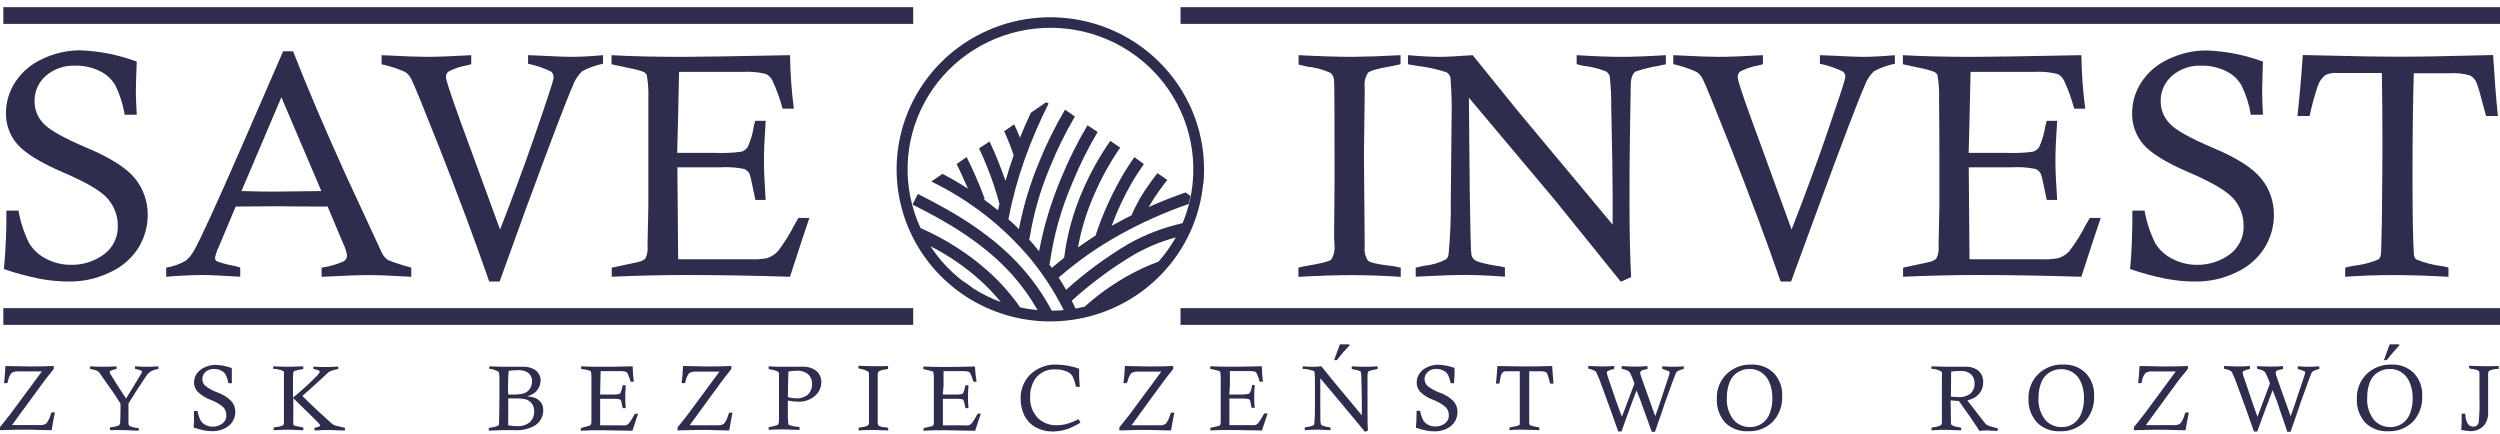
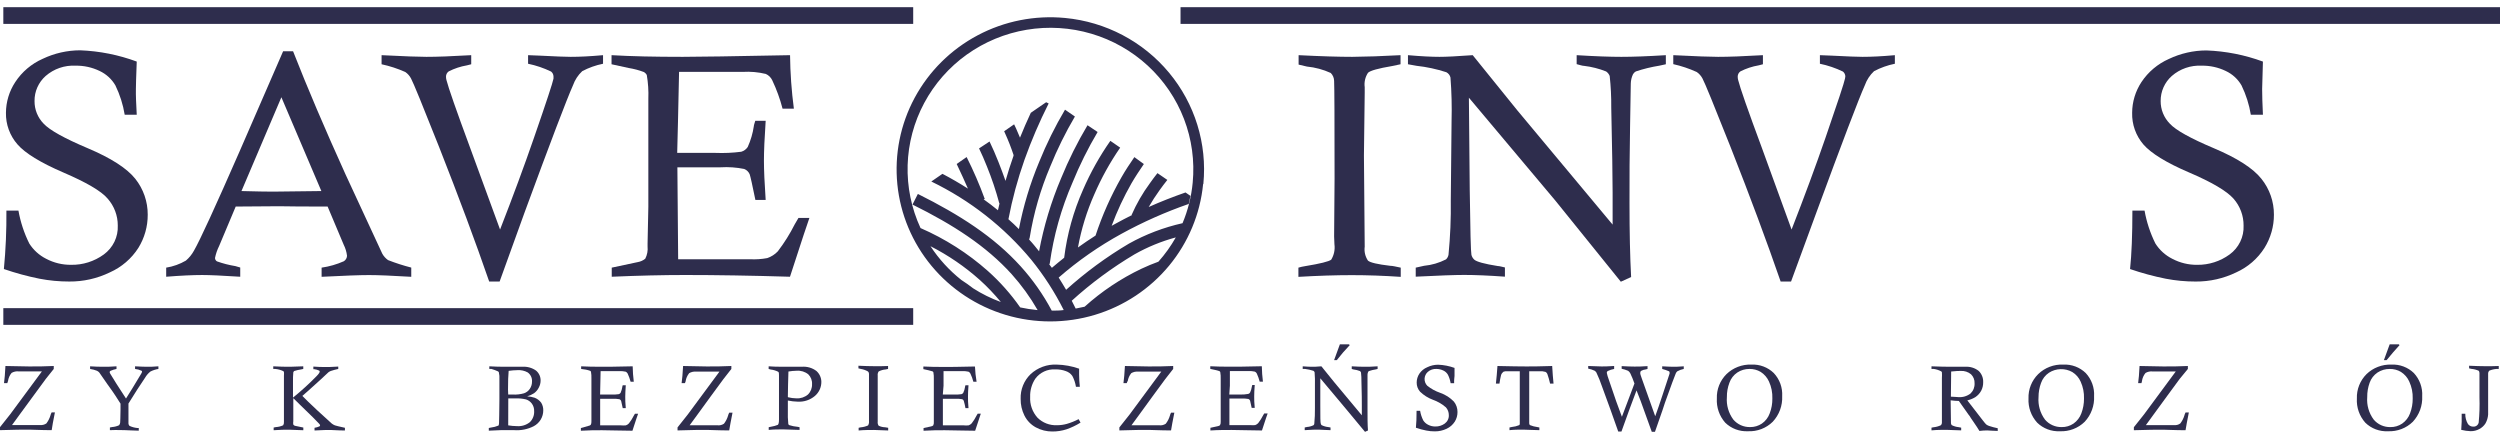
<svg xmlns="http://www.w3.org/2000/svg" width="190" height="33" viewBox="0 0 190 33" fill="none">
  <path d="M0.555 29.12H0.305C0.349 28.823 0.383 28.39 0.413 27.816C1.357 27.84 1.956 27.85 2.212 27.85C2.822 27.85 3.446 27.85 4.085 27.816V28.04L3.48 28.799L2.537 30.084L1.47 31.539C1.234 31.855 1.052 32.108 0.914 32.303H3.033C3.206 32.322 3.381 32.279 3.525 32.181C3.666 31.994 3.772 31.783 3.839 31.558C3.839 31.51 3.883 31.437 3.923 31.344H4.173L4.016 32.152L3.928 32.692C3.102 32.692 2.541 32.653 2.246 32.653C1.789 32.653 1.042 32.653 0 32.692V32.464C0.295 32.089 0.555 31.763 0.772 31.49C1.131 31.004 1.932 29.928 3.185 28.225H1.416C1.229 28.205 1.041 28.246 0.88 28.342C0.735 28.518 0.641 28.73 0.61 28.955C0.6 28.974 0.58 29.038 0.555 29.12Z" fill="#2E2D4D" />
  <path d="M8.352 32.692V32.488L8.529 32.454C8.71 32.441 8.887 32.394 9.05 32.318C9.1 32.258 9.129 32.185 9.134 32.108C9.134 31.996 9.159 31.675 9.159 31.135V30.677C8.967 30.371 8.667 29.884 8.175 29.218L7.546 28.312C7.498 28.258 7.439 28.213 7.374 28.181C7.206 28.112 7.029 28.065 6.848 28.04V27.84C7.217 27.865 7.541 27.874 7.831 27.874C8.121 27.874 8.451 27.874 8.854 27.84V28.04C8.695 28.071 8.539 28.12 8.392 28.186C8.375 28.195 8.361 28.209 8.351 28.225C8.34 28.241 8.334 28.259 8.333 28.278C8.341 28.331 8.361 28.381 8.392 28.424C8.598 28.78 8.996 29.398 9.576 30.288C9.871 29.831 10.25 29.203 10.722 28.415C10.758 28.365 10.783 28.309 10.796 28.249C10.796 28.235 10.793 28.22 10.786 28.207C10.779 28.194 10.769 28.183 10.756 28.176C10.601 28.104 10.435 28.058 10.265 28.04V27.84C10.687 27.865 10.997 27.874 11.189 27.874C11.38 27.874 11.705 27.874 12.039 27.84V28.04C11.829 28.073 11.625 28.139 11.434 28.235C11.265 28.369 11.123 28.534 11.017 28.721C10.663 29.237 10.245 29.886 9.763 30.668C9.763 30.785 9.763 30.853 9.763 30.872C9.763 31.67 9.763 32.108 9.763 32.191C9.767 32.257 9.795 32.319 9.842 32.366C10.025 32.452 10.221 32.506 10.422 32.527H10.545V32.731C10.112 32.731 9.768 32.692 9.498 32.692C9.227 32.692 8.903 32.668 8.352 32.692Z" fill="#2E2D4D" />
-   <path d="M17.623 29.125H17.362C17.322 28.903 17.252 28.687 17.156 28.483C17.075 28.343 16.953 28.231 16.807 28.162C16.643 28.083 16.463 28.041 16.281 28.04C16.04 28.027 15.804 28.107 15.622 28.264C15.544 28.333 15.482 28.418 15.44 28.512C15.397 28.607 15.376 28.71 15.377 28.814C15.379 28.995 15.451 29.169 15.578 29.3C15.872 29.534 16.205 29.717 16.561 29.84C16.959 29.979 17.318 30.209 17.608 30.512C17.788 30.736 17.885 31.014 17.884 31.3C17.885 31.558 17.814 31.811 17.677 32.031C17.525 32.266 17.309 32.453 17.053 32.571C16.774 32.703 16.468 32.772 16.158 32.77C15.939 32.771 15.72 32.749 15.504 32.707C15.237 32.654 14.975 32.583 14.718 32.493C14.747 32.073 14.755 31.653 14.742 31.232H15.008C15.054 31.484 15.135 31.728 15.249 31.957C15.338 32.101 15.465 32.217 15.617 32.293C15.787 32.382 15.976 32.427 16.168 32.425C16.425 32.43 16.677 32.351 16.886 32.201C16.987 32.129 17.069 32.032 17.124 31.921C17.179 31.81 17.205 31.687 17.2 31.563C17.205 31.343 17.128 31.128 16.984 30.96C16.696 30.708 16.362 30.513 16.001 30.386C15.633 30.25 15.298 30.039 15.018 29.767C14.845 29.579 14.747 29.335 14.742 29.081C14.743 28.841 14.815 28.606 14.949 28.405C15.099 28.189 15.309 28.02 15.553 27.918C15.809 27.794 16.09 27.729 16.374 27.728C16.799 27.744 17.219 27.826 17.618 27.972C17.618 28.308 17.618 28.512 17.618 28.58C17.618 28.648 17.613 28.887 17.623 29.125Z" fill="#2E2D4D" />
  <path d="M20.768 28.04V27.84C21.259 27.865 21.623 27.874 21.844 27.874H22.065L23.049 27.84V28.04L22.896 28.074C22.714 28.1 22.535 28.141 22.36 28.196C22.328 28.223 22.304 28.258 22.291 28.298C22.271 28.531 22.263 28.765 22.267 28.999V30.22C22.9 29.707 23.502 29.158 24.071 28.575C24.223 28.419 24.297 28.308 24.297 28.239C24.297 28.225 24.294 28.21 24.287 28.198C24.28 28.185 24.27 28.174 24.258 28.166C24.143 28.112 24.02 28.076 23.894 28.059H23.815V27.86C24.14 27.884 24.425 27.894 24.666 27.894C24.907 27.894 25.197 27.894 25.708 27.86V28.04C25.513 28.081 25.321 28.133 25.133 28.196C25.072 28.221 25.014 28.254 24.961 28.293L24.351 28.862L23.407 29.714L22.98 30.089C23.201 30.322 23.579 30.687 24.105 31.179L25.216 32.191C25.288 32.248 25.367 32.293 25.452 32.327C25.536 32.356 25.791 32.42 26.214 32.512V32.717C25.683 32.717 25.32 32.678 25.113 32.678C24.907 32.678 24.538 32.678 23.904 32.717V32.512C24.033 32.493 24.158 32.457 24.277 32.405C24.292 32.398 24.304 32.386 24.312 32.373C24.321 32.359 24.326 32.343 24.327 32.327C24.317 32.281 24.293 32.238 24.258 32.206C24.091 32.016 23.599 31.534 22.783 30.746L22.291 30.259V32.021C22.275 32.103 22.275 32.187 22.291 32.269C22.321 32.314 22.367 32.347 22.419 32.361L23.053 32.493V32.697C22.66 32.697 22.301 32.658 21.987 32.658C21.672 32.658 21.289 32.658 20.797 32.697V32.493L20.964 32.459C21.156 32.448 21.345 32.402 21.52 32.322C21.566 32.246 21.587 32.158 21.579 32.069C21.579 31.656 21.579 31.096 21.579 30.424V28.556C21.588 28.459 21.588 28.361 21.579 28.264C21.566 28.241 21.55 28.221 21.529 28.205C21.34 28.115 21.135 28.059 20.925 28.04H20.768Z" fill="#2E2D4D" />
  <path d="M37.188 28.04V27.84C37.616 27.865 38.004 27.874 38.363 27.874H39.096H39.685C40.062 27.846 40.436 27.949 40.742 28.166C40.853 28.26 40.942 28.378 41.002 28.51C41.061 28.642 41.09 28.786 41.086 28.93C41.084 29.11 41.039 29.287 40.954 29.446C40.871 29.62 40.746 29.77 40.59 29.884C40.428 29.99 40.251 30.07 40.064 30.123C40.26 30.132 40.453 30.168 40.639 30.23C40.835 30.307 41.005 30.437 41.131 30.605C41.237 30.779 41.292 30.98 41.288 31.184C41.289 31.431 41.223 31.674 41.096 31.886C40.968 32.099 40.785 32.273 40.565 32.391C40.111 32.623 39.601 32.727 39.091 32.692C38.943 32.692 38.717 32.692 38.402 32.692H38.048L37.149 32.731V32.527L37.316 32.493C37.507 32.471 37.695 32.422 37.871 32.347C37.901 32.347 37.921 32.269 37.926 32.172C37.926 31.962 37.955 31.354 37.955 30.361V28.843C37.969 28.657 37.954 28.47 37.911 28.288C37.895 28.257 37.869 28.233 37.837 28.22C37.681 28.149 37.52 28.089 37.355 28.04H37.188ZM38.624 29.986H38.973C39.261 30.001 39.55 29.968 39.828 29.889C40.007 29.828 40.161 29.71 40.266 29.553C40.379 29.387 40.437 29.19 40.433 28.989C40.441 28.856 40.414 28.724 40.357 28.604C40.299 28.484 40.212 28.38 40.103 28.303C39.865 28.171 39.593 28.112 39.322 28.132C39.099 28.135 38.878 28.153 38.658 28.186C38.624 28.531 38.609 29.003 38.609 29.607C38.619 29.695 38.624 29.816 38.624 29.986ZM38.624 32.327C38.843 32.364 39.065 32.383 39.287 32.386C39.642 32.414 39.994 32.306 40.27 32.084C40.38 31.976 40.466 31.846 40.522 31.702C40.578 31.559 40.603 31.405 40.595 31.252C40.605 31.041 40.541 30.832 40.413 30.663C40.304 30.52 40.153 30.413 39.98 30.356C39.715 30.293 39.442 30.267 39.169 30.279H38.629L38.624 32.327Z" fill="#2E2D4D" />
  <path d="M45.607 29.986H46.447C46.64 29.995 46.832 29.986 47.023 29.957C47.081 29.942 47.132 29.905 47.165 29.855C47.229 29.709 47.273 29.555 47.298 29.398C47.298 29.398 47.298 29.334 47.327 29.281H47.559C47.534 29.66 47.519 29.948 47.519 30.152C47.519 30.356 47.519 30.639 47.559 31.018H47.327C47.259 30.687 47.219 30.502 47.205 30.463C47.181 30.409 47.137 30.365 47.082 30.342C46.911 30.311 46.738 30.3 46.566 30.308H45.612V32.327H47.195C47.319 32.34 47.444 32.34 47.568 32.327C47.657 32.297 47.736 32.245 47.799 32.176C47.943 31.991 48.068 31.792 48.173 31.583L48.257 31.442H48.497C48.468 31.515 48.325 31.928 48.065 32.736C47.224 32.736 46.452 32.697 45.754 32.697C45.263 32.697 44.732 32.697 44.147 32.736V32.532L44.727 32.366C44.788 32.356 44.845 32.331 44.894 32.293C44.938 32.209 44.957 32.115 44.948 32.021V31.957V31.15C44.948 30.994 44.948 30.663 44.948 30.235C44.948 29.573 44.948 29.086 44.948 28.775C44.956 28.599 44.944 28.422 44.914 28.249C44.901 28.22 44.878 28.196 44.85 28.181C44.746 28.144 44.639 28.115 44.53 28.093L44.167 28.04V27.84C44.599 27.865 45.12 27.874 45.725 27.874C46.054 27.874 46.841 27.874 48.084 27.84C48.09 28.233 48.118 28.624 48.168 29.013H47.927C47.869 28.8 47.794 28.591 47.701 28.39C47.669 28.328 47.617 28.279 47.554 28.249C47.393 28.212 47.227 28.197 47.062 28.205H45.646L45.622 29.315L45.607 29.986Z" fill="#2E2D4D" />
  <path d="M52.053 29.12H51.802C51.847 28.823 51.881 28.39 51.915 27.816C52.854 27.84 53.454 27.85 53.71 27.85C54.319 27.85 54.944 27.85 55.583 27.816V28.04L54.978 28.814L54.034 30.098L52.972 31.558C52.731 31.875 52.55 32.128 52.412 32.322H54.531C54.704 32.342 54.879 32.299 55.022 32.201C55.165 32.014 55.272 31.803 55.337 31.578C55.337 31.529 55.381 31.456 55.42 31.364H55.671L55.514 32.172L55.42 32.712C54.594 32.712 54.034 32.673 53.739 32.673C53.282 32.673 52.535 32.673 51.493 32.712V32.483C51.788 32.108 52.048 31.782 52.264 31.51C52.623 31.023 53.425 29.948 54.678 28.244H52.913C52.727 28.225 52.539 28.266 52.377 28.361C52.234 28.538 52.141 28.75 52.107 28.974C52.102 28.974 52.102 29.038 52.053 29.12Z" fill="#2E2D4D" />
  <path d="M58.417 28.04V27.84C58.717 27.865 59.1 27.874 59.567 27.874H60.939C61.337 27.84 61.733 27.955 62.05 28.196C62.165 28.299 62.258 28.425 62.322 28.566C62.386 28.707 62.421 28.859 62.423 29.013C62.425 29.218 62.383 29.42 62.298 29.607C62.213 29.793 62.088 29.959 61.932 30.093C61.571 30.398 61.107 30.553 60.634 30.527C60.379 30.522 60.126 30.492 59.877 30.439V31.203C59.865 31.543 59.876 31.882 59.911 32.22C59.915 32.239 59.923 32.256 59.934 32.271C59.945 32.286 59.959 32.299 59.975 32.308C60.187 32.377 60.407 32.421 60.629 32.439L60.767 32.468V32.673C60.329 32.673 59.916 32.634 59.533 32.634C59.149 32.634 58.805 32.634 58.422 32.673V32.468L58.623 32.425C58.792 32.399 58.957 32.354 59.115 32.288C59.174 32.24 59.203 32.108 59.203 31.889V30.225V28.526C59.203 28.381 59.203 28.288 59.135 28.249C58.959 28.163 58.769 28.107 58.574 28.084L58.417 28.04ZM59.892 30.191C60.099 30.243 60.312 30.271 60.526 30.274C60.846 30.294 61.162 30.189 61.406 29.982C61.51 29.879 61.591 29.755 61.644 29.62C61.697 29.484 61.722 29.339 61.715 29.193C61.724 29.056 61.702 28.919 61.653 28.791C61.604 28.662 61.528 28.546 61.43 28.449C61.183 28.25 60.868 28.152 60.55 28.176C60.34 28.18 60.129 28.199 59.921 28.235C59.898 28.909 59.883 29.553 59.877 30.166L59.892 30.191Z" fill="#2E2D4D" />
  <path d="M67.493 27.816V28.039L67.311 28.078C67.125 28.093 66.945 28.144 66.78 28.229C66.717 28.32 66.691 28.431 66.706 28.541V28.662V30.044V32.05C66.691 32.157 66.717 32.267 66.78 32.356C66.933 32.429 67.101 32.469 67.271 32.473L67.502 32.512V32.716C67.134 32.716 66.775 32.677 66.431 32.677C66.087 32.677 65.679 32.677 65.256 32.716V32.512C65.306 32.497 65.357 32.485 65.408 32.478C65.604 32.463 65.796 32.413 65.974 32.332C66.034 32.229 66.058 32.109 66.043 31.991V31.821V30.56C66.043 29.261 66.043 28.546 66.043 28.409C66.043 28.377 66.036 28.344 66.024 28.314C66.011 28.284 65.992 28.257 65.969 28.234C65.801 28.136 65.616 28.07 65.423 28.039L65.241 27.996V27.796C65.733 27.82 66.136 27.83 66.421 27.83C66.706 27.83 67.094 27.84 67.493 27.816Z" fill="#2E2D4D" />
  <path d="M71.654 29.986H72.495C72.687 29.995 72.88 29.985 73.07 29.957C73.127 29.941 73.177 29.904 73.208 29.854C73.276 29.71 73.323 29.555 73.345 29.397C73.345 29.397 73.345 29.334 73.375 29.28H73.606C73.576 29.66 73.567 29.947 73.567 30.151C73.567 30.356 73.567 30.638 73.606 31.018H73.375C73.343 30.831 73.3 30.645 73.247 30.463C73.237 30.435 73.222 30.41 73.201 30.389C73.181 30.368 73.156 30.352 73.129 30.341C72.959 30.311 72.786 30.299 72.613 30.307H71.659V32.327H73.242C73.366 32.34 73.492 32.34 73.616 32.327C73.704 32.296 73.784 32.244 73.847 32.176C73.99 31.99 74.116 31.791 74.22 31.582L74.304 31.441H74.54L74.112 32.736C73.267 32.736 72.5 32.697 71.802 32.697C71.31 32.697 70.779 32.697 70.19 32.736V32.531L70.755 32.409C70.816 32.399 70.873 32.374 70.922 32.336C70.965 32.252 70.982 32.157 70.971 32.064V32.001V31.193C70.971 31.037 70.971 30.706 70.971 30.278C70.971 29.616 70.971 29.129 70.971 28.818C70.979 28.642 70.967 28.466 70.937 28.292C70.922 28.264 70.9 28.241 70.873 28.224C70.768 28.188 70.662 28.159 70.553 28.137L70.175 28.054V27.854C70.612 27.879 71.133 27.888 71.738 27.888C72.067 27.888 72.854 27.888 74.097 27.854C74.114 28.242 74.155 28.629 74.22 29.012H73.975C73.921 28.798 73.846 28.589 73.749 28.39C73.719 28.328 73.668 28.278 73.606 28.248C73.445 28.211 73.279 28.197 73.114 28.205H71.709V29.314L71.654 29.986Z" fill="#2E2D4D" />
  <path d="M81.974 31.855L82.121 32.118C81.785 32.328 81.426 32.5 81.05 32.629C80.707 32.74 80.349 32.795 79.988 32.794C79.545 32.799 79.108 32.69 78.72 32.478C78.348 32.275 78.048 31.964 77.859 31.587C77.661 31.191 77.562 30.754 77.57 30.312C77.557 29.965 77.617 29.62 77.747 29.297C77.876 28.975 78.072 28.682 78.322 28.439C78.588 28.191 78.902 27.998 79.245 27.873C79.587 27.747 79.952 27.691 80.317 27.709C80.896 27.723 81.468 27.828 82.013 28.02C82.013 28.22 82.013 28.37 82.013 28.473C82.015 28.782 82.033 29.09 82.067 29.397H81.772C81.727 29.108 81.634 28.829 81.497 28.57C81.377 28.399 81.205 28.271 81.006 28.205C80.749 28.11 80.477 28.066 80.204 28.074C79.912 28.055 79.619 28.11 79.353 28.234C79.088 28.357 78.858 28.545 78.685 28.779C78.412 29.19 78.275 29.675 78.292 30.166C78.261 30.744 78.46 31.31 78.848 31.743C79.04 31.935 79.27 32.085 79.524 32.184C79.778 32.283 80.05 32.328 80.322 32.317C80.578 32.318 80.833 32.283 81.079 32.215C81.389 32.125 81.689 32.004 81.974 31.855Z" fill="#2E2D4D" />
  <path d="M85.632 29.12H85.382C85.426 28.823 85.46 28.39 85.495 27.816C86.433 27.84 87.033 27.85 87.289 27.85C87.898 27.85 88.523 27.85 89.162 27.816V28.04L88.557 28.814L87.613 30.098L86.551 31.558C86.311 31.875 86.129 32.128 85.991 32.322H88.11C88.283 32.342 88.458 32.299 88.601 32.201C88.744 32.014 88.851 31.803 88.916 31.578C88.916 31.529 88.96 31.456 88.999 31.364H89.25L89.093 32.172L88.999 32.712C88.174 32.712 87.613 32.673 87.323 32.673C86.861 32.673 86.114 32.673 85.072 32.712V32.483C85.367 32.108 85.627 31.782 85.844 31.51C86.202 31.023 87.004 29.948 88.257 28.244H86.512C86.325 28.225 86.137 28.266 85.976 28.361C85.833 28.538 85.74 28.75 85.706 28.974C85.676 28.974 85.657 29.038 85.632 29.12Z" fill="#2E2D4D" />
  <path d="M93.427 29.986H94.267C94.468 29.99 94.669 29.974 94.867 29.938C94.896 29.93 94.923 29.918 94.946 29.9C94.97 29.883 94.99 29.861 95.005 29.835C95.073 29.69 95.12 29.536 95.142 29.378L95.172 29.261H95.359C95.329 29.641 95.319 29.928 95.319 30.132C95.319 30.337 95.319 30.619 95.359 30.998H95.127C95.059 30.668 95.019 30.483 95.005 30.444C94.981 30.389 94.937 30.345 94.882 30.322C94.72 30.293 94.555 30.282 94.39 30.288H93.436V32.308H95.019C95.144 32.321 95.269 32.321 95.393 32.308C95.481 32.277 95.561 32.225 95.624 32.157C95.768 31.971 95.893 31.772 95.998 31.563L96.081 31.422H96.342C96.312 31.495 96.17 31.909 95.909 32.716C95.069 32.716 94.297 32.677 93.599 32.677C93.107 32.677 92.576 32.677 91.991 32.716V32.512L92.552 32.39C92.613 32.38 92.67 32.355 92.719 32.317C92.763 32.234 92.782 32.139 92.773 32.045V31.982V31.174C92.773 31.018 92.773 30.687 92.773 30.259C92.773 29.597 92.773 29.11 92.773 28.799C92.781 28.623 92.769 28.447 92.739 28.273C92.724 28.245 92.702 28.221 92.675 28.205C92.57 28.169 92.463 28.14 92.355 28.117L91.981 28.035V27.835C92.414 27.86 92.935 27.869 93.54 27.869C93.869 27.869 94.656 27.869 95.899 27.835C95.905 28.227 95.933 28.619 95.983 29.008H95.737C95.682 28.794 95.608 28.586 95.516 28.385C95.484 28.323 95.432 28.273 95.368 28.244C95.207 28.207 95.042 28.192 94.877 28.2H93.471V29.31L93.427 29.986Z" fill="#2E2D4D" />
  <path d="M99.006 28.04V27.84C99.301 27.865 99.532 27.874 99.699 27.874C99.866 27.874 100.077 27.874 100.426 27.84L101.41 29.057L103.499 31.563C103.499 31.242 103.499 31.009 103.499 30.867C103.499 30.527 103.499 29.894 103.469 28.994C103.473 28.763 103.461 28.532 103.435 28.303C103.418 28.262 103.391 28.227 103.356 28.2C103.198 28.14 103.033 28.099 102.865 28.079L102.732 28.04V27.84C103.145 27.865 103.469 27.874 103.715 27.874C103.961 27.874 104.275 27.874 104.698 27.84V28.04L104.561 28.074C104.385 28.1 104.212 28.142 104.044 28.2C104.018 28.213 103.995 28.233 103.981 28.259C103.95 28.324 103.933 28.396 103.931 28.468C103.931 28.512 103.931 28.823 103.931 29.402C103.931 29.982 103.931 30.546 103.931 31.091C103.931 31.734 103.931 32.274 103.966 32.717L103.74 32.819L102.24 31.013L100.343 28.75V30.785C100.343 31.67 100.343 32.147 100.382 32.206C100.39 32.248 100.413 32.285 100.446 32.313C100.608 32.392 100.783 32.442 100.962 32.459L101.12 32.488V32.692C100.766 32.692 100.466 32.653 100.22 32.653C99.974 32.653 99.665 32.653 99.158 32.692V32.488L99.34 32.449C99.512 32.437 99.679 32.39 99.832 32.313C99.862 32.285 99.881 32.247 99.886 32.206C99.925 31.808 99.941 31.408 99.935 31.009C99.935 30.035 99.935 29.451 99.935 29.271C99.944 28.946 99.936 28.622 99.91 28.298C99.897 28.249 99.865 28.207 99.822 28.181C99.617 28.115 99.406 28.068 99.193 28.04H99.006Z" fill="#2E2D4D" />
  <path d="M110.515 29.125H110.249C110.213 28.901 110.144 28.685 110.043 28.482C109.963 28.341 109.841 28.229 109.694 28.161C109.531 28.082 109.353 28.04 109.173 28.039C108.932 28.025 108.695 28.105 108.514 28.263C108.44 28.329 108.38 28.408 108.338 28.497C108.296 28.585 108.272 28.681 108.268 28.779C108.264 28.877 108.28 28.975 108.314 29.067C108.349 29.159 108.402 29.243 108.47 29.314C108.763 29.55 109.096 29.732 109.453 29.855C109.851 29.993 110.21 30.223 110.5 30.526C110.678 30.751 110.773 31.029 110.77 31.314C110.772 31.572 110.7 31.825 110.564 32.044C110.413 32.279 110.199 32.467 109.944 32.585C109.665 32.718 109.359 32.786 109.05 32.784C108.83 32.785 108.611 32.764 108.396 32.721C108.129 32.669 107.866 32.597 107.609 32.507C107.644 32.186 107.659 31.757 107.659 31.222H107.929C107.971 31.474 108.051 31.718 108.165 31.947C108.256 32.091 108.385 32.207 108.538 32.283C108.707 32.371 108.894 32.416 109.084 32.414C109.342 32.42 109.594 32.341 109.802 32.191C109.902 32.118 109.983 32.021 110.037 31.91C110.091 31.799 110.117 31.676 110.111 31.553C110.113 31.335 110.035 31.124 109.89 30.959C109.602 30.708 109.268 30.514 108.907 30.385C108.539 30.25 108.204 30.04 107.924 29.767C107.754 29.575 107.663 29.326 107.668 29.071C107.669 28.83 107.741 28.595 107.875 28.395C108.022 28.178 108.231 28.008 108.475 27.908C108.732 27.783 109.014 27.718 109.3 27.718C109.725 27.734 110.145 27.816 110.544 27.961C110.544 28.297 110.544 28.502 110.544 28.57C110.544 28.638 110.5 28.886 110.515 29.125Z" fill="#2E2D4D" />
  <path d="M113.959 29.154H113.689C113.733 28.755 113.773 28.308 113.807 27.816C114.834 27.84 115.562 27.85 115.999 27.85C116.363 27.85 117.027 27.85 117.966 27.816C117.995 28.327 118.03 28.789 118.069 29.154H117.808C117.752 28.905 117.682 28.66 117.597 28.419C117.572 28.353 117.523 28.297 117.459 28.264C117.308 28.219 117.15 28.202 116.992 28.215H116.221C116.221 28.823 116.221 29.578 116.221 30.478C116.221 31.378 116.221 31.875 116.221 32.167C116.219 32.193 116.223 32.219 116.233 32.243C116.242 32.267 116.256 32.289 116.275 32.308C116.459 32.383 116.652 32.434 116.85 32.459L116.992 32.488V32.692C116.535 32.692 116.127 32.653 115.768 32.653C115.409 32.653 115.08 32.653 114.721 32.692V32.488L114.908 32.449C115.096 32.431 115.28 32.386 115.454 32.313C115.478 32.293 115.496 32.266 115.503 32.235C115.503 32.201 115.503 31.948 115.503 31.476C115.503 30.741 115.503 30.201 115.503 29.845C115.503 29.227 115.503 28.687 115.503 28.215H114.52C114.431 28.208 114.342 28.221 114.259 28.254C114.177 28.318 114.115 28.404 114.082 28.502C114.028 28.717 113.987 28.935 113.959 29.154Z" fill="#2E2D4D" />
  <path d="M123.231 32.794H122.985C122.602 31.704 122.194 30.556 121.746 29.354C121.626 28.997 121.484 28.648 121.323 28.308C121.29 28.256 121.246 28.212 121.196 28.176C121.039 28.102 120.874 28.048 120.704 28.015V27.816C121.235 27.84 121.579 27.85 121.727 27.85C121.874 27.85 122.218 27.85 122.675 27.816V28.04C122.505 28.07 122.339 28.124 122.184 28.2C122.162 28.215 122.145 28.235 122.133 28.258C122.121 28.281 122.115 28.306 122.115 28.332C122.149 28.498 122.196 28.66 122.257 28.819C122.69 30.116 123.026 31.069 123.265 31.675L124.219 29.145C124.128 28.883 124.023 28.626 123.904 28.376C123.865 28.298 123.808 28.231 123.737 28.181C123.579 28.113 123.414 28.06 123.246 28.025V27.826C123.678 27.85 124.012 27.86 124.229 27.86C124.445 27.86 124.799 27.86 125.212 27.826V28.04L125.084 28.074C124.954 28.087 124.828 28.126 124.715 28.191C124.697 28.208 124.683 28.23 124.673 28.253C124.664 28.276 124.66 28.302 124.661 28.327C124.659 28.351 124.659 28.376 124.661 28.4C124.661 28.458 124.804 28.838 125.05 29.534L125.797 31.636C125.954 31.198 126.146 30.663 126.372 29.962L126.888 28.395C126.892 28.366 126.892 28.337 126.888 28.308C126.889 28.291 126.886 28.274 126.879 28.259C126.872 28.244 126.862 28.23 126.849 28.22C126.68 28.146 126.506 28.086 126.328 28.04V27.84C126.755 27.865 127.036 27.874 127.168 27.874C127.301 27.874 127.591 27.874 127.965 27.84V28.04C127.792 28.074 127.626 28.134 127.473 28.22C127.42 28.266 127.38 28.325 127.355 28.39C127.293 28.52 127.021 29.256 126.539 30.6C126.539 30.632 126.285 31.372 125.777 32.819H125.536L124.686 30.463C124.607 30.254 124.504 29.977 124.376 29.67C124.081 30.439 123.699 31.48 123.231 32.794Z" fill="#2E2D4D" />
  <path d="M130.481 30.283C130.468 29.941 130.527 29.601 130.653 29.283C130.779 28.965 130.97 28.675 131.213 28.433C131.462 28.192 131.758 28.004 132.082 27.879C132.406 27.755 132.753 27.696 133.101 27.708C133.415 27.693 133.728 27.742 134.022 27.853C134.315 27.963 134.583 28.133 134.807 28.351C135.027 28.586 135.198 28.863 135.308 29.164C135.417 29.466 135.464 29.787 135.446 30.108C135.462 30.463 135.407 30.818 135.284 31.152C135.161 31.486 134.972 31.793 134.728 32.054C134.482 32.297 134.187 32.486 133.863 32.61C133.539 32.734 133.192 32.79 132.845 32.774C132.527 32.79 132.209 32.74 131.911 32.628C131.613 32.516 131.342 32.343 131.115 32.122C130.669 31.614 130.442 30.954 130.481 30.283ZM131.243 30.18C131.194 30.79 131.368 31.396 131.734 31.889C131.89 32.072 132.086 32.218 132.306 32.316C132.526 32.414 132.766 32.463 133.008 32.458C133.328 32.463 133.642 32.369 133.907 32.19C134.18 31.999 134.386 31.729 134.497 31.417C134.637 31.056 134.705 30.673 134.699 30.288C134.715 29.844 134.628 29.402 134.443 28.998C134.309 28.697 134.089 28.441 133.809 28.263C133.553 28.113 133.261 28.035 132.963 28.039C132.633 28.036 132.309 28.131 132.034 28.312C131.755 28.501 131.545 28.774 131.435 29.09C131.303 29.439 131.238 29.808 131.243 30.18Z" fill="#2E2D4D" />
  <path d="M146.793 28.04V27.84C147.408 27.865 147.899 27.874 148.268 27.874H148.868H149.359C149.728 27.849 150.093 27.962 150.382 28.191C150.496 28.303 150.586 28.437 150.644 28.586C150.703 28.734 150.729 28.893 150.721 29.052C150.726 29.277 150.674 29.5 150.569 29.699C150.462 29.895 150.308 30.062 150.121 30.186C149.934 30.298 149.73 30.38 149.517 30.429L150.672 31.923C150.756 32.037 150.847 32.145 150.942 32.249C151.01 32.303 151.087 32.344 151.168 32.371C151.384 32.443 151.604 32.501 151.827 32.546V32.751C151.458 32.751 151.193 32.712 151.026 32.712C150.829 32.713 150.632 32.726 150.436 32.751C150.333 32.575 150.19 32.361 150.013 32.103C149.836 31.846 149.728 31.69 149.689 31.617L149.62 31.529L148.873 30.473C148.664 30.469 148.455 30.453 148.249 30.424L148.273 32.162C148.275 32.218 148.298 32.272 148.337 32.313C148.5 32.395 148.676 32.446 148.858 32.464L149.05 32.502V32.707C148.632 32.707 148.263 32.668 147.944 32.668C147.624 32.668 147.216 32.668 146.793 32.707V32.502L146.941 32.473C147.137 32.454 147.328 32.401 147.506 32.318C147.56 32.259 147.588 32.182 147.585 32.103C147.585 32.042 147.585 31.453 147.585 30.337V28.721C147.594 28.58 147.594 28.439 147.585 28.298C147.581 28.279 147.573 28.262 147.561 28.248C147.549 28.234 147.533 28.222 147.516 28.215C147.347 28.128 147.164 28.068 146.975 28.04H146.793ZM148.268 30.147C148.509 30.147 148.696 30.181 148.829 30.181C149.164 30.208 149.497 30.109 149.763 29.904C149.866 29.804 149.947 29.683 150 29.55C150.052 29.416 150.075 29.273 150.067 29.13C150.074 29.003 150.053 28.877 150.006 28.758C149.96 28.64 149.888 28.533 149.797 28.444C149.578 28.264 149.299 28.174 149.015 28.191C148.892 28.191 148.647 28.191 148.288 28.235L148.268 30.147Z" fill="#2E2D4D" />
  <path d="M154.166 30.283C154.154 29.941 154.213 29.6 154.34 29.282C154.467 28.964 154.659 28.675 154.903 28.433C155.153 28.19 155.451 27.999 155.778 27.875C156.105 27.75 156.455 27.693 156.806 27.708C157.12 27.693 157.434 27.742 157.729 27.852C158.023 27.963 158.291 28.133 158.516 28.351C158.735 28.587 158.904 28.864 159.013 29.166C159.122 29.467 159.169 29.788 159.15 30.108C159.168 30.463 159.114 30.818 158.991 31.152C158.869 31.486 158.681 31.793 158.438 32.054C158.191 32.297 157.896 32.486 157.572 32.609C157.248 32.733 156.902 32.79 156.555 32.775C156.237 32.79 155.918 32.741 155.621 32.628C155.323 32.516 155.052 32.344 154.825 32.122C154.368 31.619 154.131 30.958 154.166 30.283ZM154.928 30.181C154.879 30.79 155.053 31.396 155.419 31.889C155.574 32.072 155.769 32.218 155.988 32.316C156.208 32.415 156.447 32.463 156.688 32.458C157.008 32.465 157.323 32.371 157.587 32.191C157.86 31.998 158.068 31.728 158.182 31.417C158.319 31.056 158.388 30.673 158.384 30.288C158.399 29.849 158.314 29.413 158.133 29.013C158.002 28.709 157.781 28.453 157.499 28.278C157.227 28.123 156.918 28.046 156.605 28.055C156.291 28.063 155.987 28.157 155.724 28.326C155.442 28.514 155.23 28.787 155.12 29.105C154.992 29.45 154.927 29.814 154.928 30.181Z" fill="#2E2D4D" />
  <path d="M162.749 29.12H162.498C162.542 28.823 162.577 28.39 162.606 27.816C163.55 27.84 164.15 27.85 164.406 27.85C165.015 27.85 165.639 27.85 166.278 27.816V28.04L165.654 28.799L164.71 30.084L163.644 31.544C163.408 31.86 163.226 32.113 163.088 32.308H165.207C165.38 32.33 165.556 32.286 165.698 32.186C165.844 32 165.952 31.789 166.018 31.563C166.018 31.515 166.062 31.442 166.101 31.349H166.352L166.195 32.157L166.101 32.697C165.276 32.697 164.715 32.658 164.42 32.658C163.963 32.658 163.211 32.658 162.174 32.697V32.468C162.469 32.094 162.729 31.768 162.946 31.495C163.3 31.025 164.104 29.936 165.359 28.23H163.594C163.408 28.21 163.22 28.251 163.059 28.346C162.914 28.523 162.82 28.735 162.788 28.96C162.793 28.974 162.774 29.038 162.749 29.12Z" fill="#2E2D4D" />
-   <path d="M171.552 32.794H171.301C170.924 31.704 170.511 30.558 170.062 29.354C169.944 28.997 169.803 28.647 169.639 28.308C169.608 28.256 169.566 28.211 169.516 28.176C169.36 28.103 169.195 28.049 169.025 28.015V27.816C169.561 27.84 169.9 27.85 170.047 27.85C170.195 27.85 170.539 27.85 170.996 27.816V28.04C170.825 28.07 170.66 28.124 170.505 28.2C170.483 28.215 170.466 28.235 170.454 28.258C170.442 28.281 170.436 28.306 170.436 28.332C170.47 28.498 170.519 28.661 170.583 28.819C171.011 30.113 171.35 31.067 171.566 31.675L172.515 29.145C172.427 28.882 172.322 28.625 172.2 28.376C172.163 28.297 172.106 28.23 172.033 28.181C171.875 28.113 171.711 28.061 171.542 28.025V27.826C171.969 27.85 172.304 27.86 172.525 27.86C172.746 27.86 173.095 27.86 173.508 27.826V28.04L173.38 28.074C173.25 28.087 173.125 28.126 173.012 28.191C172.993 28.208 172.979 28.23 172.969 28.253C172.96 28.276 172.956 28.302 172.957 28.327C172.955 28.351 172.955 28.376 172.957 28.4C172.957 28.458 173.1 28.838 173.341 29.534L174.088 31.636C174.245 31.198 174.442 30.663 174.663 29.962L175.184 28.395C175.186 28.366 175.186 28.337 175.184 28.308C175.185 28.291 175.182 28.274 175.175 28.259C175.168 28.244 175.158 28.23 175.145 28.22C174.978 28.146 174.805 28.086 174.629 28.04V27.84C175.056 27.865 175.342 27.874 175.469 27.874C175.597 27.874 175.892 27.874 176.266 27.84V28.04C176.093 28.074 175.927 28.134 175.774 28.22C175.722 28.266 175.681 28.325 175.656 28.39C175.597 28.522 175.322 29.256 174.845 30.6C174.845 30.632 174.589 31.372 174.078 32.819H173.837L173.026 30.439L172.722 29.646C172.42 30.431 172.03 31.48 171.552 32.794Z" fill="#2E2D4D" />
  <path d="M179.123 30.283C179.111 29.942 179.17 29.602 179.296 29.284C179.422 28.966 179.612 28.677 179.855 28.434C180.104 28.193 180.399 28.004 180.724 27.88C181.048 27.755 181.395 27.697 181.743 27.709C182.057 27.693 182.372 27.742 182.666 27.853C182.96 27.963 183.228 28.133 183.453 28.351C183.672 28.587 183.841 28.864 183.95 29.166C184.059 29.468 184.106 29.788 184.087 30.108C184.105 30.463 184.051 30.818 183.929 31.152C183.806 31.486 183.618 31.793 183.375 32.055C183.128 32.297 182.833 32.485 182.509 32.609C182.185 32.733 181.839 32.789 181.492 32.775C181.174 32.791 180.855 32.742 180.557 32.63C180.259 32.517 179.988 32.345 179.762 32.123C179.312 31.617 179.083 30.956 179.123 30.283ZM179.909 30.181C179.86 30.791 180.035 31.397 180.401 31.889C180.556 32.072 180.75 32.218 180.97 32.317C181.189 32.415 181.428 32.464 181.669 32.459C181.99 32.465 182.304 32.371 182.569 32.191C182.841 31.999 183.049 31.729 183.163 31.417C183.301 31.057 183.369 30.674 183.365 30.288C183.38 29.844 183.291 29.403 183.104 28.998C182.971 28.697 182.75 28.442 182.47 28.264C182.213 28.112 181.919 28.035 181.62 28.04C181.29 28.037 180.966 28.132 180.691 28.312C180.412 28.502 180.201 28.774 180.091 29.091C179.965 29.441 179.904 29.81 179.909 30.181ZM181.384 27.368H181.177C181.335 26.95 181.482 26.551 181.615 26.171H182.318L182.362 26.234C182.043 26.58 181.713 26.964 181.384 27.368Z" fill="#2E2D4D" />
  <path d="M189.904 27.816V28.039H189.742C189.55 28.052 189.363 28.097 189.186 28.171C189.127 28.234 189.095 28.318 189.098 28.404C189.098 28.521 189.098 29.178 189.098 30.351C189.098 30.998 189.098 31.378 189.098 31.5C189.083 31.735 189.015 31.964 188.901 32.171C188.787 32.354 188.626 32.504 188.434 32.604C188.231 32.716 188.002 32.773 187.77 32.77C187.528 32.762 187.287 32.727 187.053 32.668C187.088 32.261 187.099 31.854 187.087 31.446H187.362C187.355 31.719 187.425 31.989 187.564 32.225C187.611 32.289 187.673 32.34 187.745 32.375C187.817 32.41 187.897 32.427 187.977 32.424C188.071 32.428 188.163 32.399 188.237 32.342C188.31 32.285 188.361 32.204 188.38 32.113C188.441 31.476 188.461 30.835 188.439 30.195C188.439 29.057 188.439 28.443 188.439 28.356C188.441 28.293 188.422 28.232 188.385 28.181C188.211 28.101 188.025 28.052 187.834 28.035L187.652 27.996V27.796C188.144 27.82 188.552 27.83 188.822 27.83C189.093 27.83 189.476 27.84 189.904 27.816Z" fill="#2E2D4D" />
  <path d="M101.599 27.368H101.392C101.549 26.95 101.692 26.551 101.83 26.171H102.528L102.577 26.234C102.23 26.595 101.904 26.973 101.599 27.368Z" fill="#2E2D4D" />
  <path d="M10.392 8.719H9.477C9.351 7.946 9.113 7.195 8.77 6.49C8.491 6.01 8.071 5.626 7.565 5.39C6.999 5.118 6.376 4.981 5.746 4.991C4.913 4.947 4.096 5.228 3.47 5.774C3.2 6.013 2.985 6.307 2.839 6.635C2.693 6.963 2.62 7.319 2.625 7.677C2.617 8.32 2.866 8.939 3.318 9.4C3.777 9.893 4.893 10.514 6.666 11.264C8.439 12.013 9.645 12.789 10.284 13.59C10.9 14.367 11.232 15.328 11.227 16.316C11.232 17.207 10.985 18.081 10.515 18.841C9.993 19.657 9.241 20.303 8.352 20.7C7.391 21.167 6.334 21.405 5.265 21.396C4.504 21.397 3.745 21.326 2.999 21.182C2.082 20.997 1.179 20.752 0.295 20.447C0.436 18.971 0.5 17.487 0.487 16.004H1.401C1.554 16.87 1.831 17.711 2.222 18.501C2.535 18.999 2.981 19.403 3.51 19.669C4.092 19.976 4.743 20.133 5.402 20.126C6.294 20.142 7.167 19.866 7.885 19.343C8.231 19.091 8.51 18.758 8.696 18.375C8.882 17.991 8.97 17.568 8.951 17.143C8.956 16.39 8.681 15.661 8.18 15.094C7.688 14.51 6.533 13.848 4.803 13.104C3.072 12.359 1.912 11.643 1.327 10.972C0.746 10.306 0.435 9.452 0.452 8.573C0.456 7.743 0.702 6.932 1.16 6.237C1.668 5.461 2.392 4.848 3.244 4.47C4.134 4.046 5.108 3.825 6.095 3.823C7.564 3.88 9.015 4.169 10.392 4.679C10.348 5.833 10.328 6.534 10.328 6.767C10.318 7.244 10.348 7.896 10.392 8.719Z" fill="#2E2D4D" />
  <path d="M21.517 3.897H22.274C23.349 6.645 24.677 9.761 26.256 13.245L29.053 19.28C29.16 19.473 29.31 19.639 29.491 19.767C30.067 19.993 30.656 20.183 31.256 20.336V21.037C29.8 20.949 28.729 20.905 28.041 20.905C27.352 20.905 26.153 20.949 24.442 21.037V20.341C25.026 20.257 25.595 20.093 26.133 19.854C26.204 19.809 26.263 19.748 26.305 19.676C26.346 19.604 26.37 19.523 26.374 19.441C26.339 19.146 26.252 18.859 26.119 18.594L24.899 15.698C23.205 15.698 21.971 15.69 21.198 15.674L17.914 15.698L16.651 18.701C16.508 18.988 16.404 19.292 16.341 19.606C16.342 19.658 16.356 19.709 16.381 19.754C16.407 19.799 16.444 19.837 16.489 19.864C16.944 20.026 17.413 20.147 17.89 20.224L18.258 20.331V21.032C16.892 20.944 15.928 20.901 15.368 20.901C14.655 20.901 13.741 20.944 12.63 21.032V20.341C13.159 20.257 13.668 20.075 14.129 19.805C14.379 19.591 14.587 19.334 14.744 19.046C15.196 18.261 16.353 15.743 18.214 11.493L21.517 3.897ZM18.352 14.52C19.463 14.55 20.259 14.564 20.741 14.564L24.423 14.52L21.385 7.391L18.352 14.52Z" fill="#2E2D4D" />
  <path d="M37.971 21.397H37.179C36.137 18.38 34.869 14.973 33.374 11.177C32.126 8.023 31.413 6.284 31.236 5.96C31.133 5.766 30.985 5.599 30.804 5.473C30.225 5.214 29.62 5.017 29 4.884V4.193C30.725 4.281 31.86 4.32 32.406 4.32C33.183 4.32 34.318 4.281 35.813 4.193V4.884L35.488 4.967C35.005 5.049 34.538 5.204 34.102 5.425C34.038 5.47 33.986 5.53 33.95 5.599C33.914 5.669 33.895 5.746 33.896 5.824C33.896 5.911 33.907 5.997 33.93 6.082C34.074 6.659 34.674 8.375 35.729 11.23L38.005 17.445C38.988 14.924 39.85 12.591 40.591 10.447C41.522 7.76 42.013 6.27 42.066 5.974C42.072 5.919 42.072 5.864 42.066 5.809C42.064 5.738 42.047 5.668 42.016 5.604C41.984 5.54 41.939 5.484 41.884 5.439C41.328 5.17 40.74 4.97 40.134 4.845V4.193L40.994 4.227C42.228 4.291 43.019 4.32 43.373 4.32C44.051 4.32 44.848 4.281 45.831 4.193V4.845C45.278 4.956 44.745 5.146 44.248 5.41C43.933 5.705 43.694 6.071 43.55 6.476C43.065 7.566 41.838 10.789 39.868 16.146L37.971 21.397Z" fill="#2E2D4D" />
  <path d="M51.467 11.62H54.372C55.028 11.646 55.686 11.617 56.338 11.532C56.541 11.473 56.715 11.343 56.83 11.167C57.056 10.664 57.212 10.131 57.292 9.585C57.292 9.503 57.351 9.366 57.4 9.182H58.191C58.103 10.479 58.059 11.487 58.059 12.204C58.059 12.921 58.103 13.918 58.191 15.197H57.41C57.178 14.048 57.031 13.406 56.977 13.25C56.939 13.158 56.882 13.073 56.81 13.003C56.739 12.933 56.653 12.878 56.559 12.841C55.971 12.722 55.369 12.679 54.77 12.715H51.481L51.54 19.703H56.569H57.011C57.446 19.725 57.882 19.695 58.309 19.616C58.617 19.512 58.894 19.335 59.115 19.1C59.606 18.457 60.035 17.772 60.398 17.051L60.683 16.564H61.514C61.416 16.817 60.924 18.306 60.039 21.032C57.129 20.944 54.47 20.9 52.061 20.9C50.38 20.9 48.524 20.944 46.492 21.032V20.341L48.458 19.922C48.671 19.887 48.871 19.799 49.038 19.664C49.188 19.375 49.249 19.048 49.215 18.725V18.511L49.274 15.717C49.274 15.182 49.274 14.121 49.274 12.544C49.274 10.273 49.274 8.596 49.274 7.512C49.298 6.906 49.259 6.3 49.156 5.702C49.105 5.605 49.026 5.526 48.93 5.473C48.556 5.332 48.169 5.23 47.775 5.167L46.477 4.884V4.193C47.981 4.281 49.776 4.32 51.884 4.32C53.028 4.32 55.748 4.278 60.044 4.193C60.059 5.552 60.156 6.909 60.334 8.257H59.474C59.282 7.517 59.021 6.797 58.693 6.106C58.594 5.89 58.419 5.717 58.201 5.619C57.627 5.48 57.036 5.428 56.446 5.463H51.609L51.526 9.289L51.467 11.62Z" fill="#2E2D4D" />
  <path d="M106.441 4.193V4.884L105.817 5.016C104.755 5.196 104.136 5.366 103.968 5.532C103.755 5.855 103.666 6.244 103.718 6.627V7.045L103.659 11.819L103.718 18.749C103.668 19.119 103.755 19.495 103.964 19.805C104.131 19.956 104.691 20.088 105.65 20.2C105.836 20.2 106.102 20.268 106.456 20.341V21.041C105.168 20.954 103.924 20.91 102.735 20.91C101.545 20.91 100.149 20.954 98.679 21.041V20.341C98.852 20.29 99.027 20.251 99.205 20.224C100.341 20.039 100.994 19.873 101.171 19.737C101.386 19.385 101.473 18.972 101.417 18.564L101.393 17.971L101.427 13.591C101.427 9.11 101.416 6.631 101.393 6.154C101.391 5.927 101.299 5.708 101.137 5.546C100.566 5.284 99.954 5.12 99.328 5.059C99.181 5.03 98.969 4.977 98.694 4.909V4.193C100.429 4.281 101.791 4.32 102.769 4.32C103.816 4.31 105.055 4.271 106.441 4.193Z" fill="#2E2D4D" />
  <path d="M107.005 4.884V4.193C108.018 4.281 108.819 4.32 109.399 4.32C109.891 4.32 110.712 4.281 111.926 4.193L115.333 8.408L122.559 17.07C122.559 15.961 122.559 15.158 122.559 14.637C122.559 13.459 122.524 11.302 122.455 8.164C122.462 7.366 122.423 6.569 122.337 5.775C122.283 5.635 122.187 5.514 122.062 5.429C121.526 5.217 120.964 5.074 120.391 5.006C120.263 5.006 120.071 4.938 119.826 4.875V4.193C121.251 4.281 122.382 4.32 123.222 4.32C124.063 4.32 125.189 4.281 126.604 4.193V4.884C126.388 4.938 126.231 4.972 126.113 4.991C125.505 5.088 124.906 5.234 124.323 5.429C124.232 5.479 124.157 5.553 124.107 5.644C124.002 5.866 123.945 6.108 123.94 6.354C123.94 6.507 123.922 7.587 123.886 9.595C123.85 11.604 123.835 13.55 123.842 15.435C123.842 17.654 123.883 19.528 123.965 21.056L123.183 21.411L118.203 15.241L111.636 7.425L111.7 14.447C111.739 17.52 111.782 19.16 111.828 19.367C111.862 19.507 111.938 19.634 112.044 19.732C112.221 19.893 112.816 20.058 113.833 20.219C113.956 20.219 114.133 20.273 114.374 20.326V21.027C113.148 20.939 112.116 20.895 111.277 20.895C110.573 20.895 109.345 20.939 107.595 21.027V20.341L108.229 20.2C108.811 20.145 109.377 19.979 109.896 19.713C110 19.616 110.068 19.488 110.088 19.348C110.222 17.973 110.279 16.592 110.26 15.211C110.299 11.824 110.319 9.821 110.319 9.201C110.349 8.096 110.322 6.989 110.235 5.887C110.214 5.802 110.175 5.723 110.121 5.654C110.067 5.585 109.998 5.529 109.92 5.488C109.184 5.249 108.425 5.085 107.654 5.001L107.005 4.884Z" fill="#2E2D4D" />
  <path d="M136.12 21.397H135.329C134.287 18.38 133.019 14.973 131.524 11.177C130.276 8.023 129.563 6.284 129.386 5.96C129.283 5.766 129.135 5.599 128.953 5.473C128.381 5.212 127.783 5.012 127.169 4.875V4.193C128.894 4.281 130.03 4.32 130.576 4.32C131.352 4.32 132.488 4.281 133.982 4.193V4.884L133.658 4.967C133.175 5.049 132.708 5.204 132.271 5.425C132.207 5.47 132.155 5.53 132.119 5.599C132.083 5.669 132.065 5.746 132.065 5.824C132.065 5.911 132.077 5.997 132.099 6.082C132.24 6.659 132.84 8.375 133.899 11.23L136.16 17.445C137.143 14.924 138.005 12.591 138.745 10.447C139.673 7.76 140.164 6.27 140.22 5.974C140.235 5.92 140.243 5.865 140.245 5.809C140.244 5.738 140.227 5.668 140.195 5.604C140.164 5.54 140.119 5.484 140.063 5.439C139.507 5.17 138.919 4.97 138.313 4.845V4.193L139.173 4.227C140.407 4.291 141.198 4.32 141.552 4.32C142.231 4.32 143.027 4.281 144.01 4.193V4.845C143.457 4.956 142.924 5.146 142.427 5.41C142.113 5.705 141.873 6.071 141.729 6.476C141.244 7.566 140.017 10.789 138.047 16.146L136.12 21.397Z" fill="#2E2D4D" />
-   <path d="M149.619 11.62H152.525C153.181 11.646 153.839 11.617 154.491 11.532C154.694 11.473 154.868 11.343 154.982 11.167C155.207 10.663 155.362 10.131 155.445 9.585C155.469 9.503 155.504 9.366 155.553 9.182H156.344C156.256 10.479 156.211 11.487 156.211 12.204C156.211 12.921 156.256 13.918 156.344 15.197H155.553C155.322 14.048 155.174 13.406 155.12 13.25C155.082 13.158 155.025 13.073 154.953 13.003C154.882 12.933 154.796 12.878 154.702 12.841C154.114 12.722 153.512 12.679 152.913 12.715H149.624L149.683 19.703H154.712H155.154C155.589 19.725 156.025 19.695 156.452 19.616C156.76 19.512 157.037 19.335 157.258 19.1C157.749 18.457 158.179 17.772 158.541 17.051L158.827 16.564H159.657C159.559 16.817 159.067 18.306 158.183 21.032C155.272 20.944 152.608 20.9 150.204 20.9C148.523 20.9 146.667 20.944 144.635 21.032V20.341L146.577 19.922C146.788 19.889 146.987 19.8 147.152 19.664C147.306 19.376 147.369 19.049 147.334 18.725V18.511L147.393 15.717C147.393 15.182 147.393 14.121 147.393 12.544C147.393 10.273 147.384 8.596 147.368 7.512C147.392 6.906 147.351 6.299 147.245 5.702C147.197 5.605 147.12 5.525 147.024 5.473C146.665 5.335 146.292 5.233 145.913 5.167L144.62 4.884V4.193C146.124 4.281 147.919 4.32 150.027 4.32C151.171 4.32 153.891 4.278 158.187 4.193C158.202 5.552 158.299 6.909 158.478 8.257H157.637C157.445 7.517 157.183 6.797 156.855 6.106C156.754 5.892 156.58 5.72 156.364 5.619C155.79 5.48 155.198 5.428 154.609 5.463H149.762L149.678 9.289L149.619 11.62Z" fill="#2E2D4D" />
  <path d="M171.982 8.719H171.063C170.937 7.946 170.698 7.196 170.355 6.49C170.078 6.009 169.657 5.625 169.151 5.391C168.584 5.118 167.961 4.981 167.332 4.991C166.499 4.948 165.682 5.229 165.056 5.775C164.786 6.014 164.572 6.308 164.426 6.636C164.28 6.964 164.207 7.319 164.21 7.678C164.204 8.321 164.455 8.94 164.908 9.401C165.361 9.894 166.475 10.515 168.251 11.264C170.027 12.014 171.233 12.789 171.869 13.591C172.49 14.366 172.824 15.327 172.818 16.316C172.821 17.208 172.572 18.082 172.1 18.842C171.583 19.656 170.836 20.303 169.952 20.701C168.992 21.167 167.935 21.406 166.865 21.397C166.104 21.398 165.345 21.326 164.599 21.183C163.679 20.998 162.772 20.753 161.885 20.448C162.003 19.328 162.062 17.848 162.062 16.005H162.986C163.14 16.871 163.416 17.712 163.807 18.501C164.12 19 164.566 19.404 165.095 19.669C165.677 19.976 166.328 20.134 166.988 20.127C167.871 20.137 168.734 19.862 169.446 19.343C169.792 19.091 170.071 18.759 170.257 18.375C170.443 17.992 170.53 17.569 170.512 17.143C170.518 16.391 170.245 15.662 169.745 15.095C169.224 14.511 168.097 13.847 166.363 13.104C164.633 12.364 163.473 11.644 162.893 10.973C162.321 10.303 162.019 9.449 162.043 8.573C162.046 7.743 162.292 6.932 162.75 6.237C163.261 5.467 163.985 4.857 164.835 4.48C165.724 4.057 166.699 3.835 167.686 3.833C169.154 3.887 170.605 4.172 171.982 4.68C171.943 5.833 171.923 6.534 171.923 6.768C171.923 7.245 171.943 7.897 171.982 8.719Z" fill="#2E2D4D" />
-   <path d="M175.53 8.816H174.606C174.758 7.439 174.896 5.896 175.014 4.183C178.557 4.271 181.083 4.313 182.594 4.309C183.847 4.309 186.138 4.271 189.476 4.183C189.584 5.95 189.702 7.492 189.84 8.816H188.94C188.562 7.356 188.321 6.514 188.208 6.266C188.112 6.036 187.938 5.847 187.716 5.731C187.194 5.584 186.65 5.53 186.109 5.57H183.449C183.384 7.676 183.351 10.282 183.351 13.391C183.351 16.272 183.384 18.218 183.449 19.231C183.441 19.41 183.504 19.585 183.626 19.717C184.257 19.97 184.918 20.141 185.593 20.228C185.706 20.228 185.873 20.282 186.084 20.335V21.036C184.501 20.948 183.086 20.905 181.847 20.905C180.608 20.905 179.468 20.948 178.234 21.036V20.34C178.514 20.267 178.725 20.223 178.873 20.199C179.524 20.13 180.162 19.966 180.765 19.712C180.844 19.642 180.9 19.551 180.928 19.45C180.967 19.333 180.996 18.476 181.021 16.817C181.05 14.283 181.065 12.404 181.065 11.181C181.065 9.056 181.05 7.179 181.021 5.55H178.165H177.649C177.34 5.521 177.029 5.57 176.744 5.692C176.461 5.91 176.251 6.209 176.145 6.548C175.897 7.292 175.692 8.049 175.53 8.816Z" fill="#2E2D4D" />
  <path d="M69.403 1.181H0.253" stroke="#2E2D4D" stroke-width="1.27" stroke-miterlimit="10" />
  <path d="M69.403 24.054H0.253" stroke="#2E2D4D" stroke-width="1.27" stroke-miterlimit="10" />
  <path d="M190 1.181H89.72" stroke="#2E2D4D" stroke-width="1.27" stroke-miterlimit="10" />
-   <path d="M190 24.054H89.72" stroke="#2E2D4D" stroke-width="1.27" stroke-miterlimit="10" />
  <path fill-rule="evenodd" clip-rule="evenodd" d="M76.065 22.954C75.572 22.354 75.035 21.791 74.457 21.27C73.327 20.262 72.07 19.401 70.716 18.711C71.355 19.686 72.149 20.554 73.066 21.28C73.371 21.475 73.666 21.684 73.961 21.913C74.621 22.336 75.327 22.685 76.065 22.954ZM89.337 18.049C88.25 18.345 87.205 18.775 86.226 19.329C84.519 20.343 82.919 21.525 81.452 22.857C81.556 23.052 81.654 23.251 81.752 23.451C81.978 23.412 82.204 23.363 82.431 23.31C83.725 22.143 85.184 21.169 86.761 20.419C87.184 20.219 87.612 20.044 88.04 19.888C88.543 19.323 88.984 18.706 89.357 18.049H89.337ZM75.947 15.455C75.691 14.499 75.376 13.559 75.003 12.642C74.816 12.155 74.615 11.722 74.408 11.279L75.205 10.754C75.441 11.24 75.672 11.776 75.883 12.311C76.094 12.846 76.257 13.284 76.419 13.747C76.601 13.104 76.807 12.467 77.028 11.839V11.771C76.845 11.216 76.631 10.672 76.389 10.14L76.316 9.975L77.073 9.449C77.127 9.556 77.176 9.664 77.225 9.771C77.328 9.999 77.427 10.233 77.52 10.462C77.775 9.824 78.051 9.196 78.341 8.573L79.506 7.77L79.698 7.863C78.998 9.248 78.385 10.675 77.864 12.136C77.342 13.612 76.933 15.125 76.64 16.662C76.915 16.905 77.181 17.148 77.436 17.411C77.772 15.664 78.288 13.955 78.975 12.311C79.529 10.939 80.187 9.61 80.941 8.335L81.693 8.856C80.976 10.074 80.35 11.342 79.82 12.652C79.082 14.385 78.558 16.201 78.257 18.058L78.213 18.204C78.537 18.55 78.67 18.735 78.97 19.1C79.326 17.193 79.888 15.33 80.646 13.542C81.213 12.153 81.883 10.808 82.652 9.518L83.419 10.033C82.686 11.268 82.047 12.555 81.507 13.883C80.654 15.845 80.073 17.913 79.781 20.029L79.742 20.088C79.825 20.2 79.865 20.244 79.943 20.355C80.253 20.093 80.563 19.835 80.877 19.587C81.098 17.802 81.582 16.059 82.313 14.413C82.877 13.112 83.572 11.87 84.387 10.705L85.134 11.221C84.363 12.337 83.705 13.525 83.168 14.769C82.594 16.062 82.177 17.418 81.924 18.808C82.362 18.492 82.809 18.19 83.261 17.903C83.767 16.367 84.426 14.885 85.228 13.479C85.542 12.929 85.872 12.433 86.211 11.941L86.933 12.467C86.604 12.953 86.294 13.411 85.995 13.927C85.403 14.963 84.898 16.045 84.485 17.163L84.785 16.998C85.198 16.77 85.616 16.552 86.039 16.341H85.999C86.372 15.488 86.838 14.678 87.391 13.927C87.577 13.664 87.769 13.406 87.966 13.158L88.718 13.674C88.516 13.927 88.32 14.185 88.133 14.447C87.834 14.862 87.557 15.29 87.302 15.732C88.216 15.323 89.15 14.959 90.099 14.627L90.473 14.886C90.433 15.095 90.394 15.299 90.345 15.499C88.578 16.113 86.866 16.873 85.228 17.771C83.522 18.706 81.923 19.82 80.46 21.095C80.651 21.402 80.843 21.709 81.025 22.025C82.493 20.7 84.092 19.524 85.798 18.516C87.073 17.805 88.446 17.282 89.873 16.963C90.285 15.979 90.545 14.939 90.645 13.878C90.802 12.236 90.576 10.581 89.984 9.04C89.392 7.499 88.449 6.113 87.23 4.99C86.01 3.867 84.546 3.037 82.95 2.564C81.355 2.091 79.67 1.987 78.028 2.262C76.386 2.536 74.829 3.181 73.478 4.146C72.128 5.111 71.02 6.371 70.24 7.828C69.46 9.285 69.029 10.9 68.98 12.548C68.932 14.197 69.267 15.834 69.96 17.333C71.829 18.146 73.556 19.246 75.077 20.594C76.002 21.419 76.827 22.349 77.535 23.363C77.956 23.454 78.383 23.521 78.813 23.563H78.857C78.3 22.59 77.641 21.678 76.891 20.842C74.954 18.701 72.466 17.09 69.35 15.547L69.758 14.739C72.948 16.331 75.544 18 77.569 20.239C78.494 21.261 79.288 22.392 79.933 23.607C80.238 23.607 80.543 23.607 80.843 23.563C80.163 22.21 79.339 20.932 78.385 19.752C76.312 17.248 73.718 15.217 70.78 13.795L71.626 13.211C72.294 13.562 72.943 13.937 73.563 14.335C73.332 13.795 73.042 13.168 72.707 12.462L73.464 11.936C73.984 12.97 74.444 14.033 74.841 15.119L74.757 15.148C75.131 15.416 75.495 15.693 75.844 15.98C75.888 15.805 75.927 15.63 75.966 15.455H75.947ZM91.436 13.995C91.212 16.27 90.31 18.428 88.847 20.196C87.383 21.964 85.423 23.263 83.214 23.928C81.005 24.593 78.646 24.595 76.436 23.933C74.226 23.271 72.264 21.975 70.798 20.209C69.332 18.443 68.427 16.286 68.199 14.012C67.971 11.737 68.429 9.446 69.516 7.429C70.603 5.413 72.269 3.76 74.305 2.681C76.34 1.601 78.653 1.144 80.951 1.366C84.033 1.659 86.871 3.152 88.841 5.517C90.811 7.882 91.752 10.924 91.456 13.975L91.436 13.995Z" fill="#2E2D4D" />
</svg>